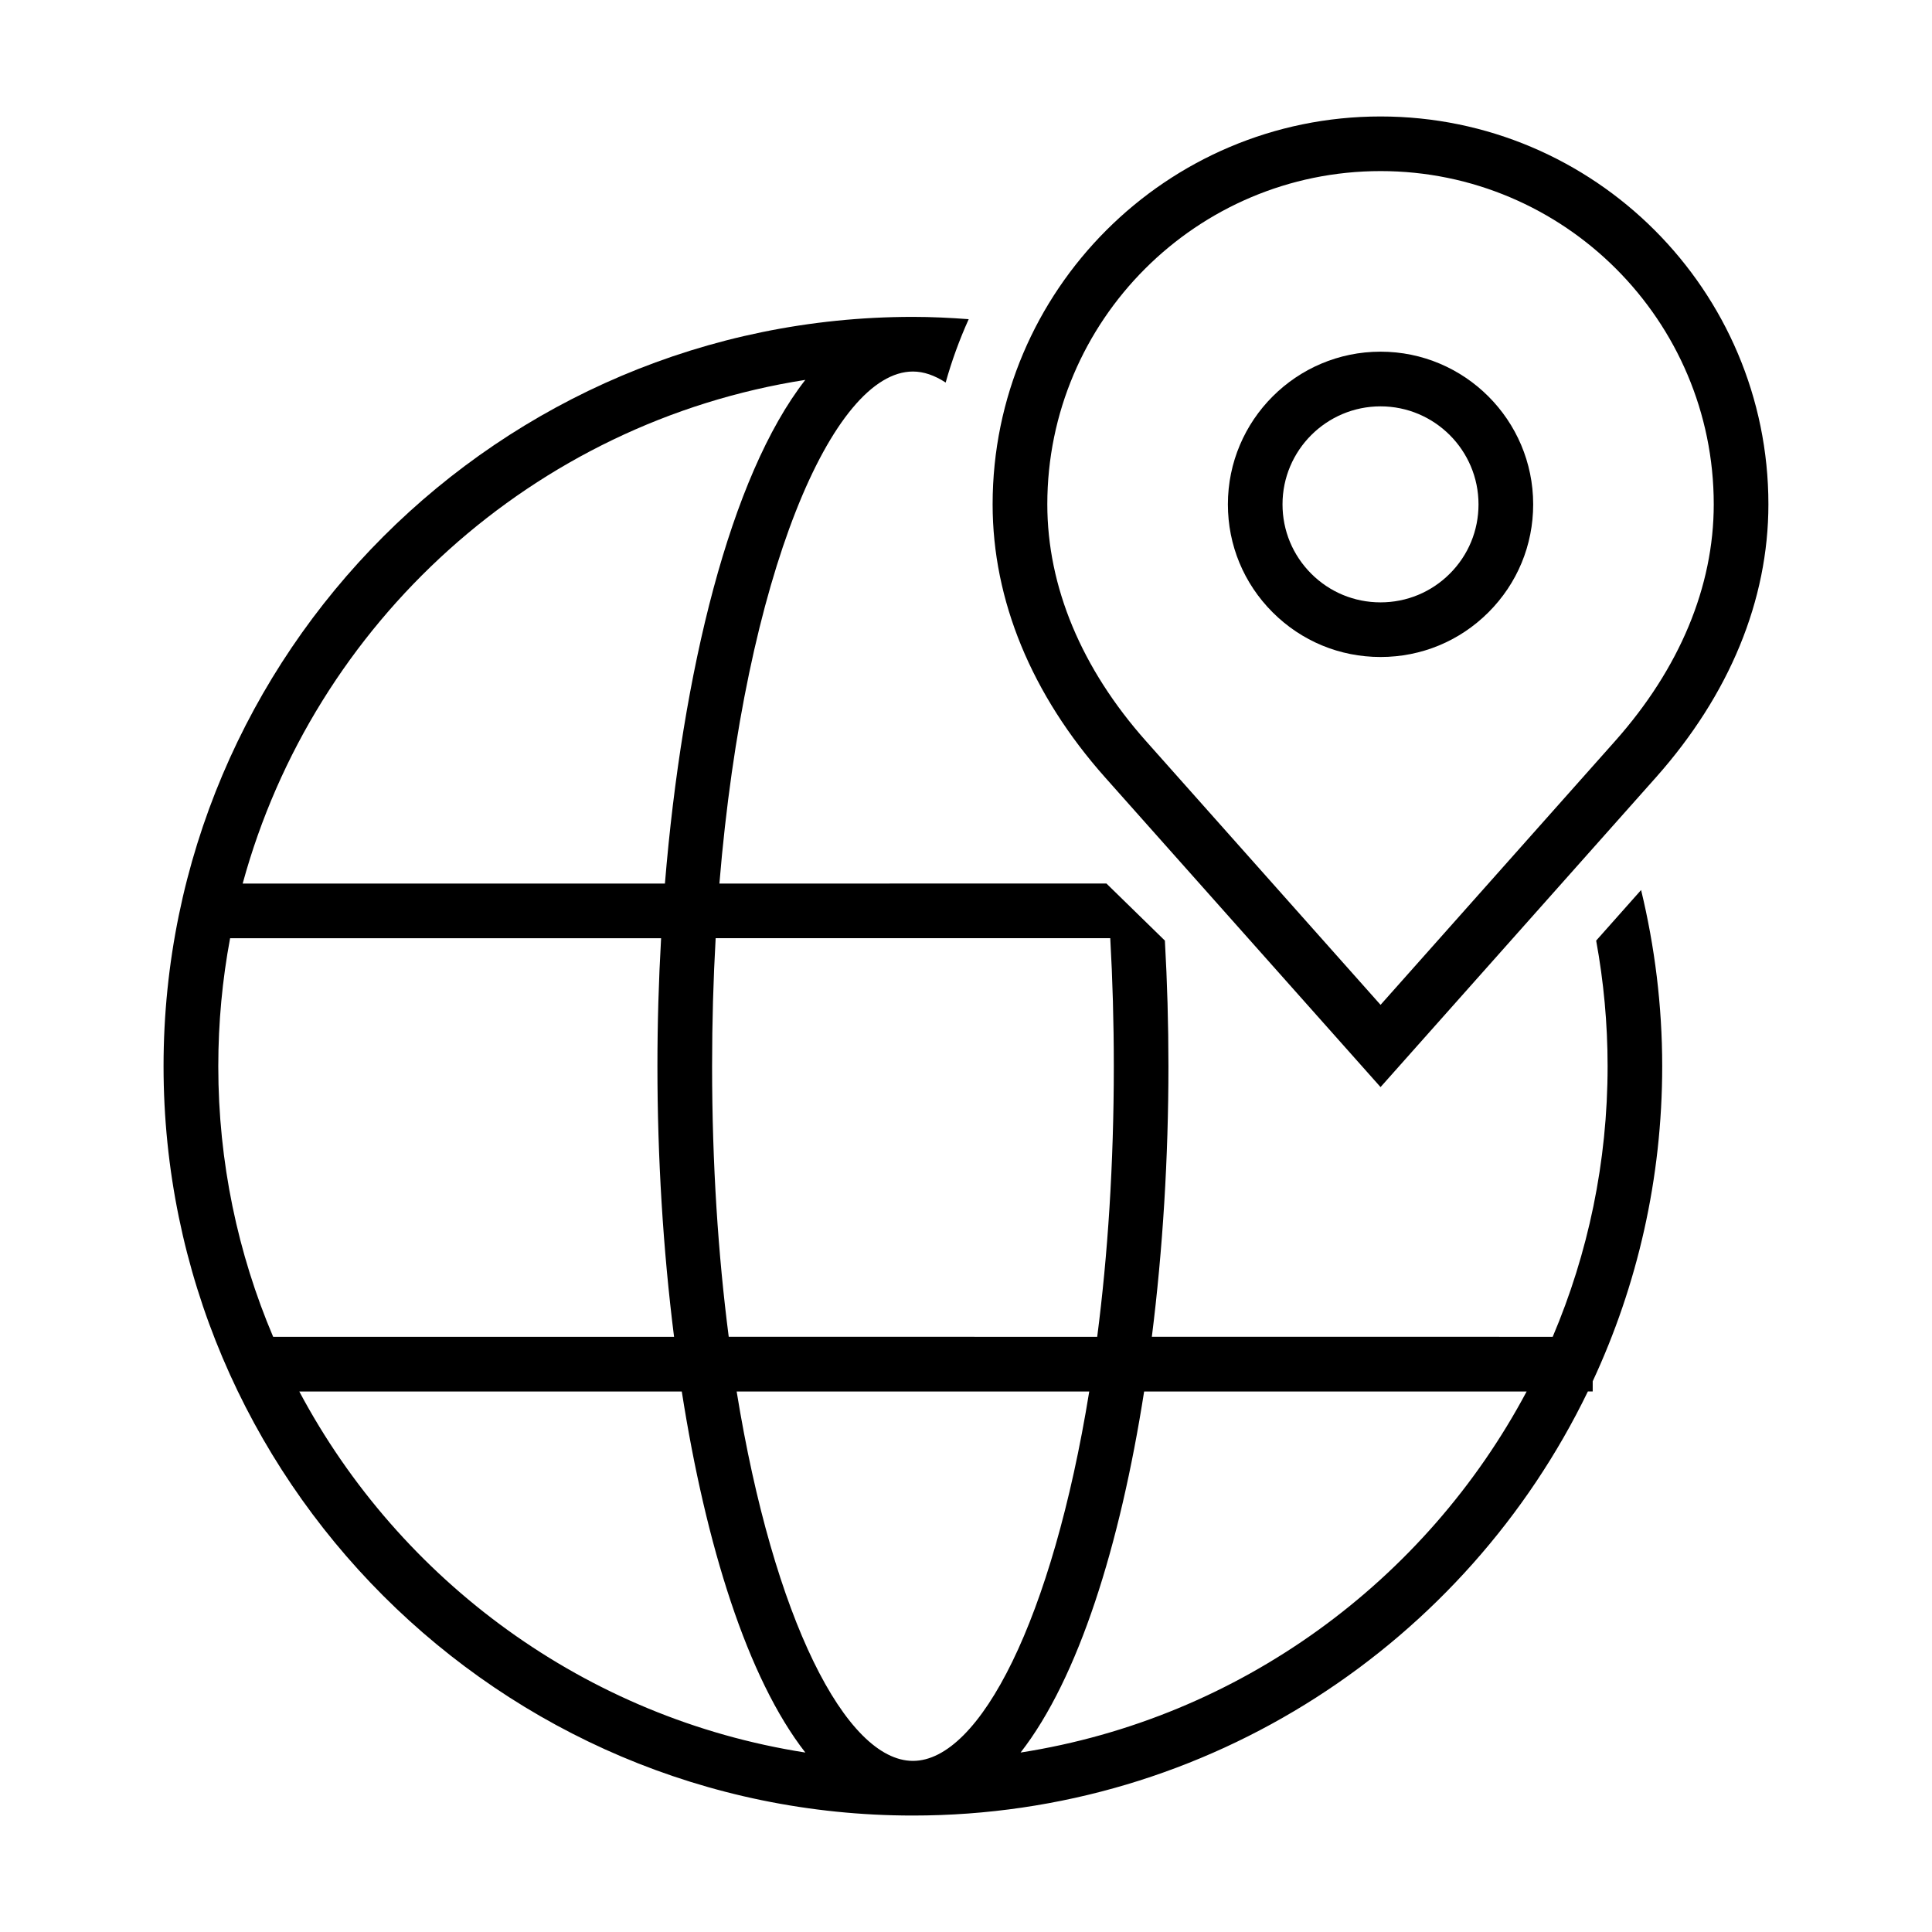
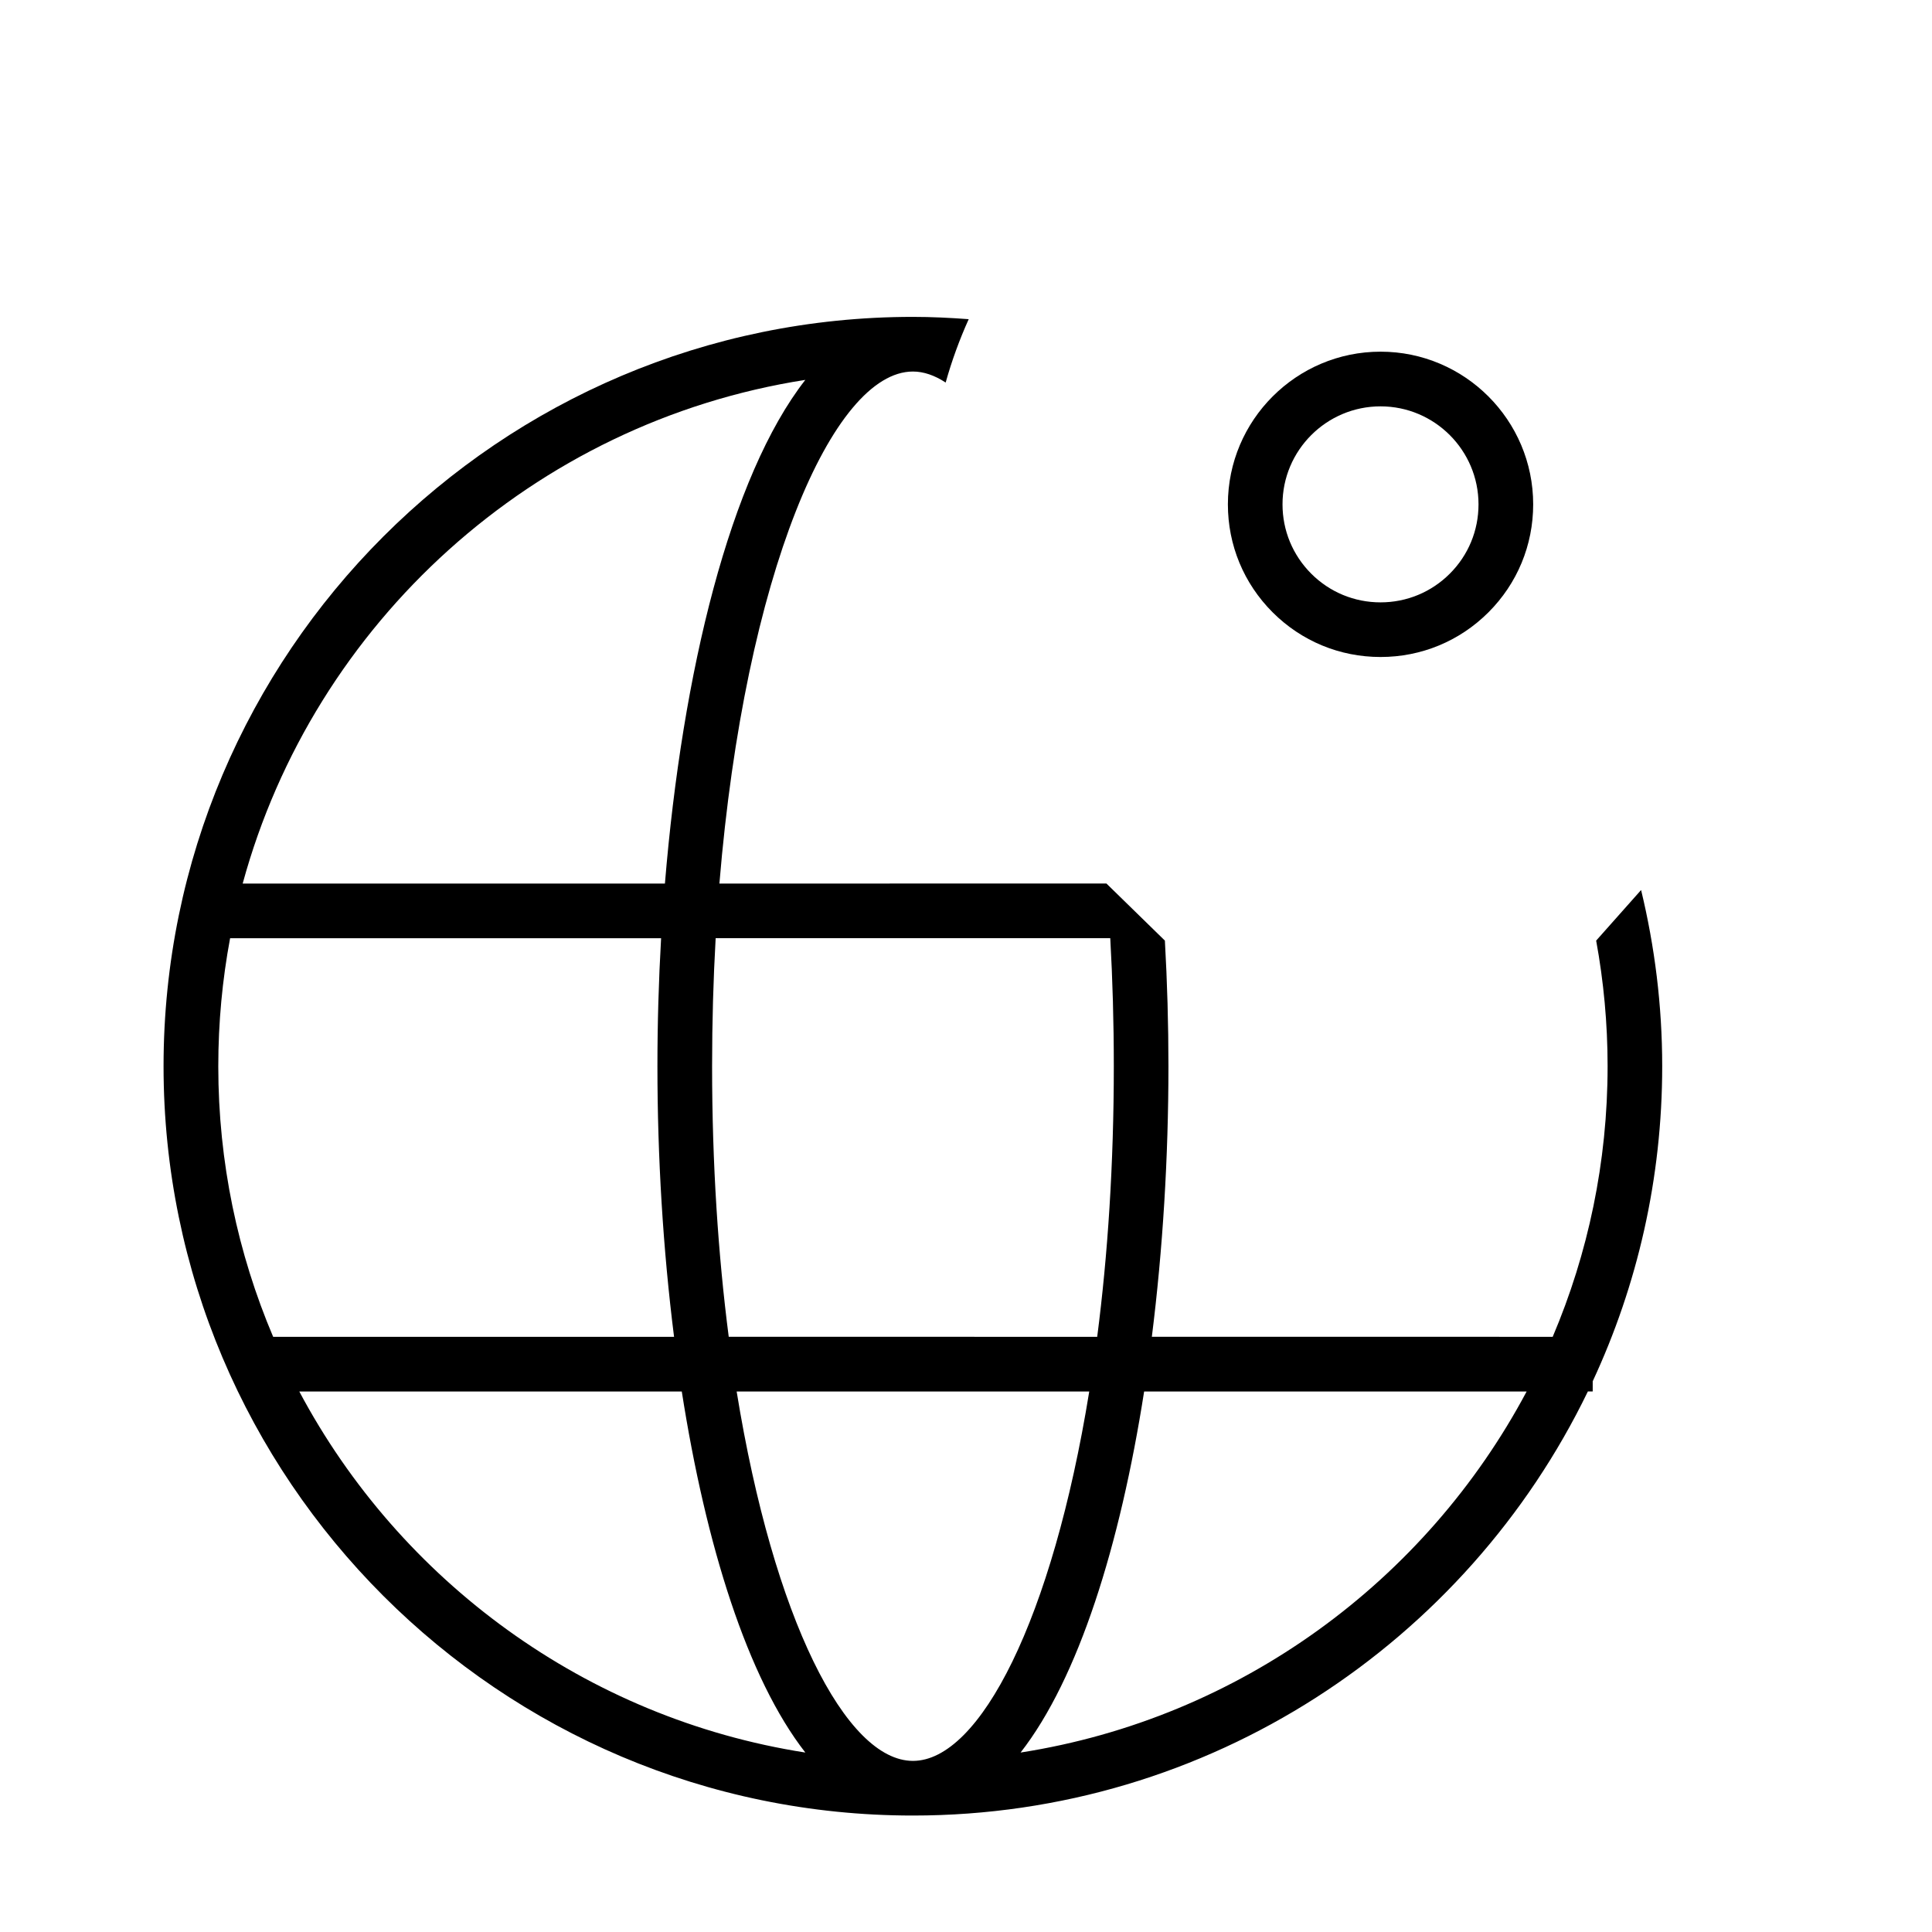
<svg xmlns="http://www.w3.org/2000/svg" fill="#000000" width="800px" height="800px" version="1.1" viewBox="144 144 512 512">
  <g>
    <path d="m567 393.27c1.98 10.809 3.031 21.926 3.031 33.281 0 25.426-5.184 49.66-14.551 71.719l-106.23-0.004c2.91-23.16 4.398-47.621 4.398-71.719 0-11.062-0.316-22.219-0.941-33.277l-15.488-15.125-102.57 0.004c6.769-81.918 30.047-135.69 51.281-135.69 2.871 0 5.777 1.02 8.68 2.918 1.621-5.785 3.672-11.395 6.106-16.793-4.891-0.363-9.809-0.609-14.793-0.609-109.5 0-198.58 89.082-198.58 198.58 0 109.5 89.078 198.58 198.58 198.58 78.625 0 146.72-45.934 178.88-112.39h1.281v-2.695c11.824-25.402 18.418-53.691 18.418-83.5 0-16.082-1.977-31.703-5.594-46.688zm-128.77-0.637c0.613 10.887 0.941 22.219 0.941 33.918 0 25.992-1.602 50.09-4.402 71.719l-97.648-0.004c-2.797-21.629-4.41-45.727-4.41-71.719 0-11.699 0.328-23.027 0.945-33.918zm-80.812-147.96c-19.945 25.578-32.586 77.43-37.207 133.48h-111.9c18.867-69.164 77.148-122.25 149.11-133.48zm-155.57 181.89c0-11.582 1.074-22.918 3.129-33.918h114.22c-0.645 11.27-0.973 22.637-0.973 33.918 0 24.098 1.484 48.562 4.41 71.719h-106.24c-9.367-22.059-14.547-46.297-14.547-71.719zm21.461 86.195h101.37c6.375 40.754 17.398 76.004 32.746 95.684-58.176-9.082-107.41-45.512-134.11-95.684zm162.63 97.895c-17.758 0-36.953-37.625-46.719-97.895h93.441c-9.766 60.273-28.961 97.895-46.723 97.895zm28.523-2.211c15.352-19.684 26.371-54.93 32.742-95.684h101.37c-26.703 50.172-75.934 86.602-134.11 95.684z" />
-     <path d="m509.86 432.09 72.965-82.055c19.508-21.938 29.82-46.965 29.82-72.379 0-56.68-46.109-102.79-102.79-102.79-56.684 0-102.8 46.113-102.8 102.79 0 25.414 10.312 50.441 29.82 72.379zm0-242.75c48.691 0 88.301 39.613 88.301 88.309 0 21.809-9.043 43.504-26.152 62.75l-62.148 69.895-62.156-69.891c-17.109-19.246-26.156-40.941-26.156-62.75-0.008-48.691 39.613-88.312 88.312-88.312z" />
    <path d="m509.86 318.11c10.801 0 20.957-4.203 28.605-11.848 7.644-7.644 11.844-17.801 11.844-28.605 0-22.312-18.152-40.461-40.445-40.461-22.312 0-40.461 18.152-40.461 40.461 0 10.809 4.207 20.957 11.848 28.605 7.644 7.644 17.797 11.848 28.609 11.848zm0-66.422c14.316 0 25.961 11.652 25.961 25.973 0 6.938-2.695 13.461-7.602 18.363-4.906 4.906-11.43 7.609-18.363 7.609-6.938 0-13.469-2.699-18.367-7.602-4.902-4.906-7.609-11.438-7.609-18.367-0.004-14.328 11.652-25.977 25.98-25.977z" />
  </g>
</svg>